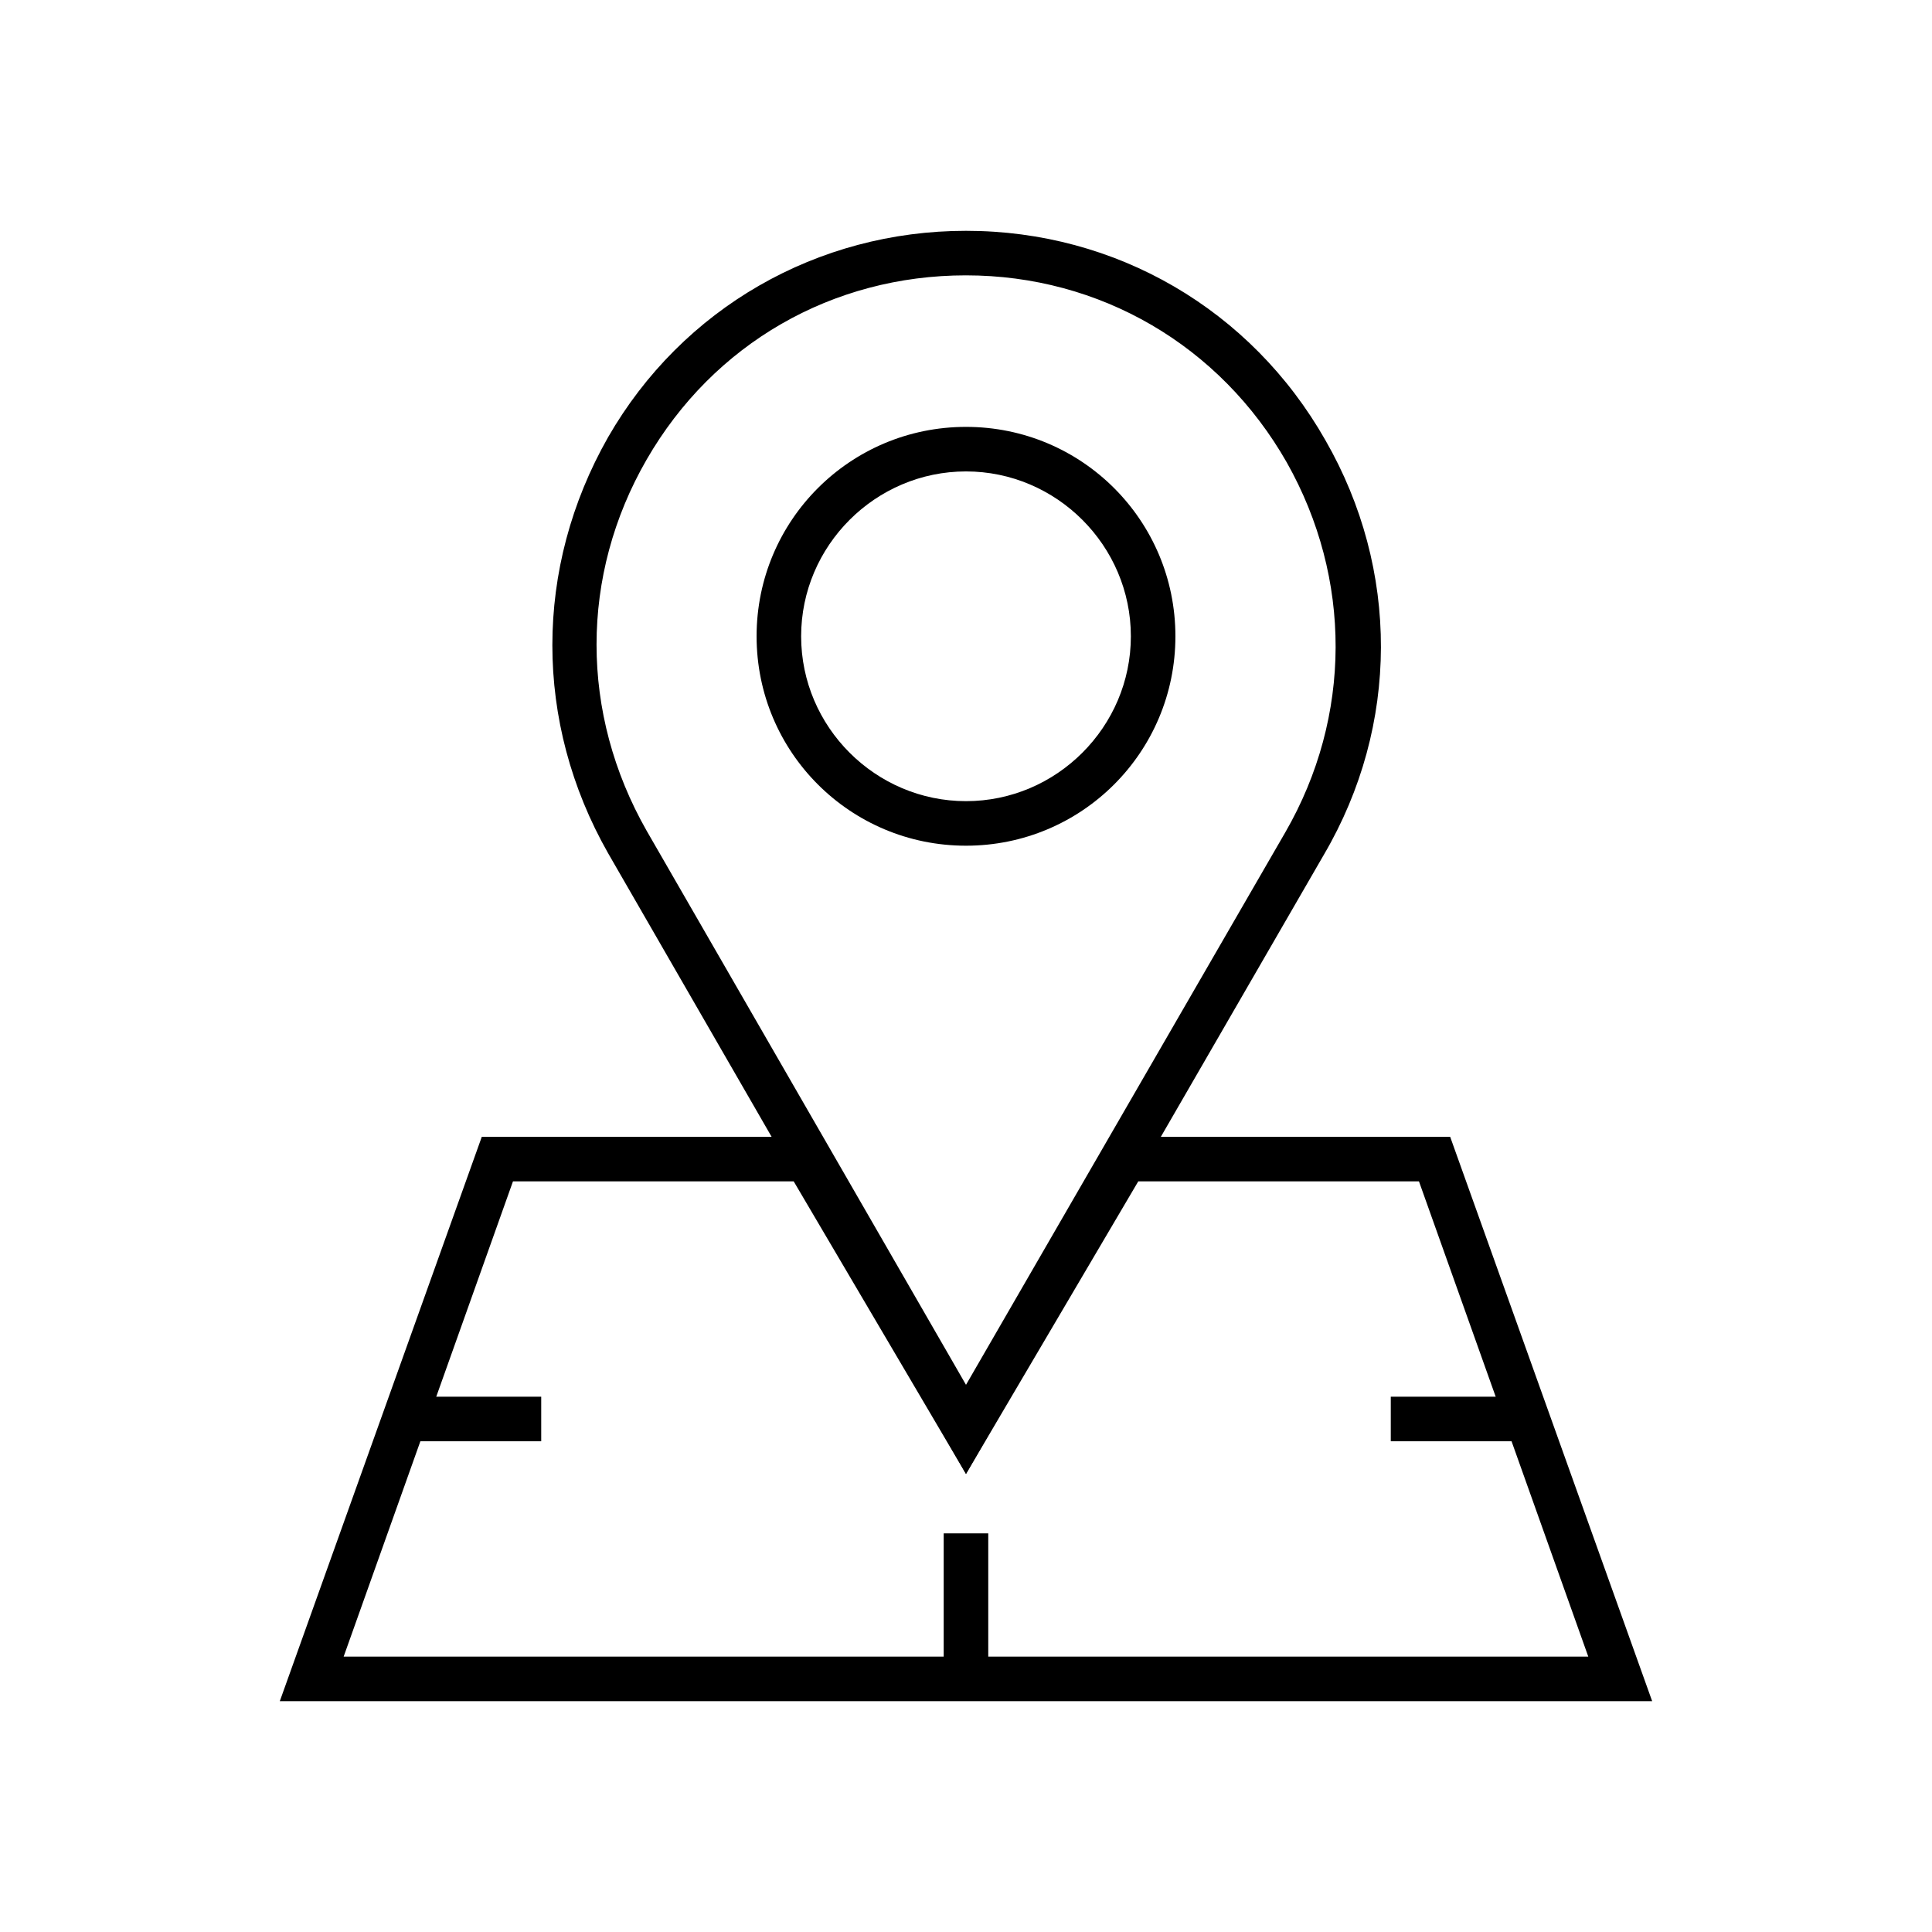
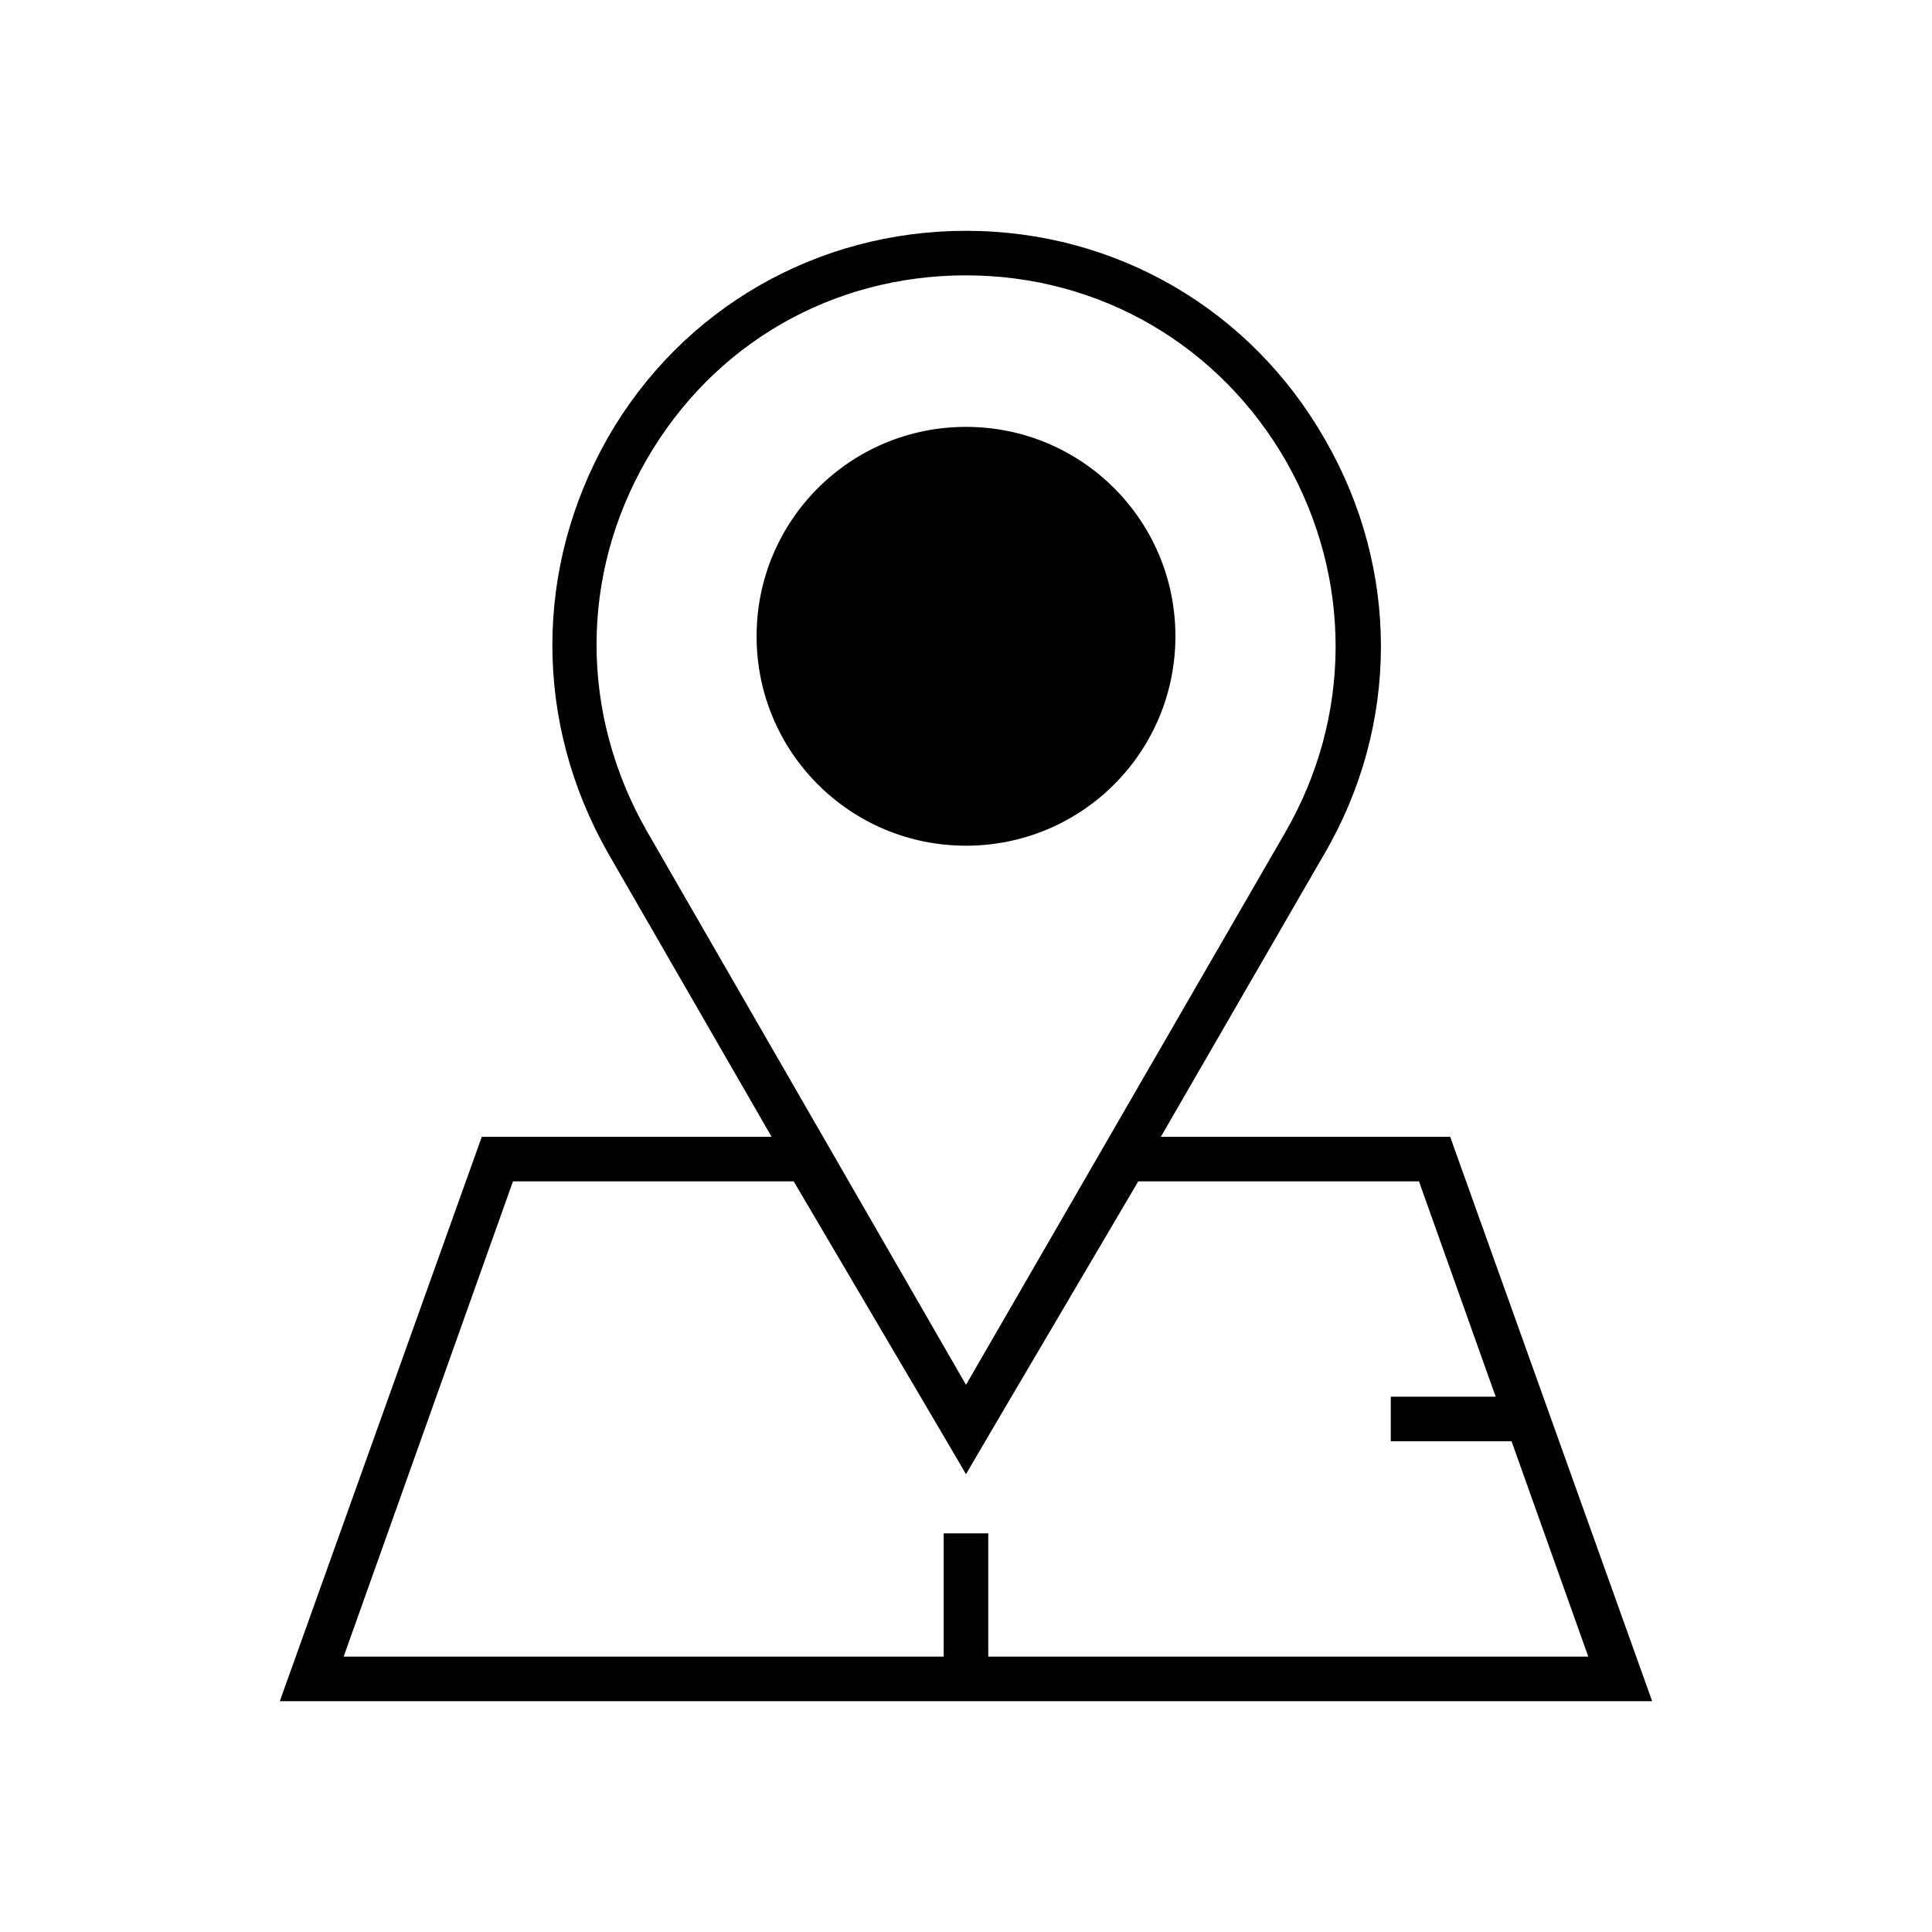
<svg xmlns="http://www.w3.org/2000/svg" fill="#000000" width="800px" height="800px" version="1.1" viewBox="144 144 512 512">
  <g>
    <path d="m400 534.61-94.859-164.52c-19.68-34.637-19.68-75.57 0-110.21 19.68-34.242 55.496-54.711 94.859-54.711 39.754 0 75.57 20.859 95.25 55.496 19.68 34.242 19.68 75.57-0.395 109.82zm0-317.64c-35.426 0-66.914 18.105-84.625 48.805-17.711 30.699-17.711 67.305 0 98.398l84.625 146.82 84.621-146.42c17.711-30.699 17.711-67.305 0.395-98.008-17.711-31.094-49.594-49.594-85.016-49.594z" />
-     <path d="m400 368.12c-30.699 0-55.496-24.797-55.496-55.496 0-30.699 24.797-55.496 55.496-55.496 30.699-0.004 55.496 24.793 55.496 55.492 0 30.703-24.797 55.5-55.496 55.5zm0-99.188c-24.008 0-43.691 19.68-43.691 43.691 0 24.008 19.68 43.691 43.691 43.691 24.008 0 43.691-19.68 43.691-43.691-0.004-24.012-19.684-43.691-43.691-43.691z" />
+     <path d="m400 368.12c-30.699 0-55.496-24.797-55.496-55.496 0-30.699 24.797-55.496 55.496-55.496 30.699-0.004 55.496 24.793 55.496 55.492 0 30.703-24.797 55.5-55.496 55.5zm0-99.188z" />
    <path d="m581.84 594.83h-363.69l53.531-149.57h89.348l38.965 66.125 38.965-66.125h89.348zm-346.77-11.809h329.84l-44.871-125.95h-74.387l-45.656 77.539-45.66-77.539h-74.391z" />
    <path d="m394.09 550.36h11.809v34.637h-11.809z" />
-     <path d="m252.79 514.14h34.637v11.809h-34.637z" />
    <path d="m512.57 514.14h34.637v11.809h-34.637z" />
  </g>
</svg>